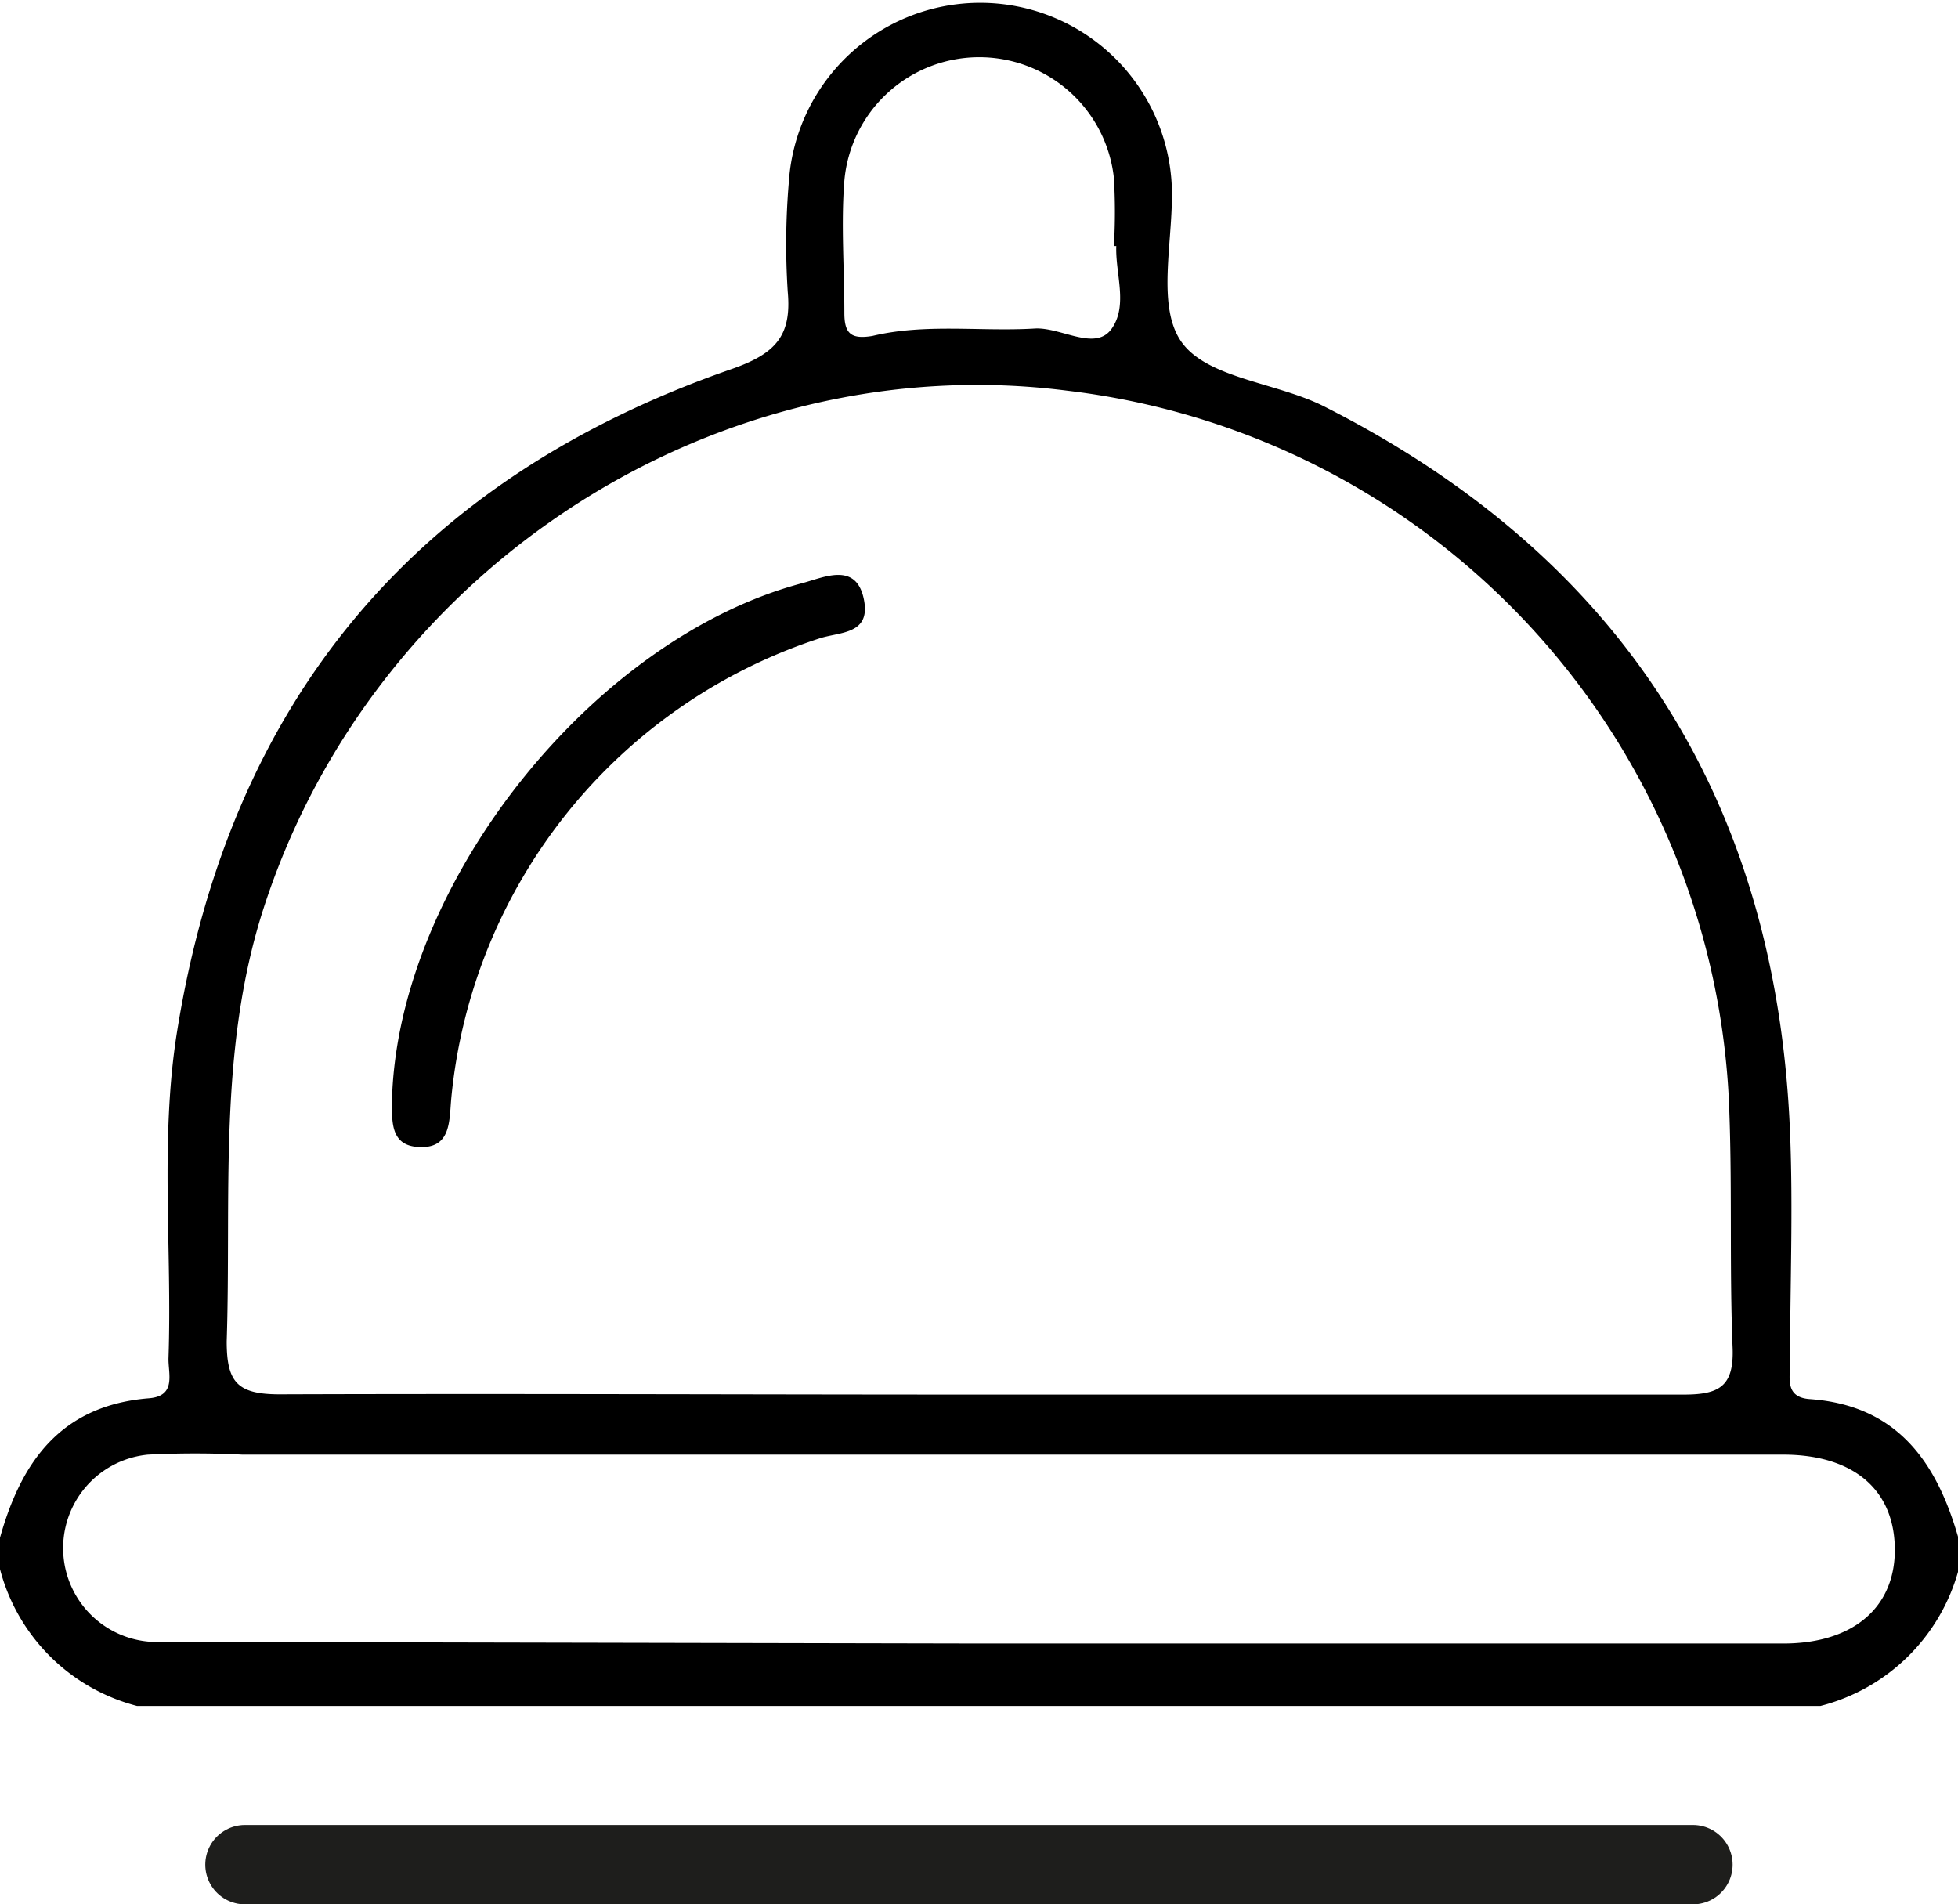
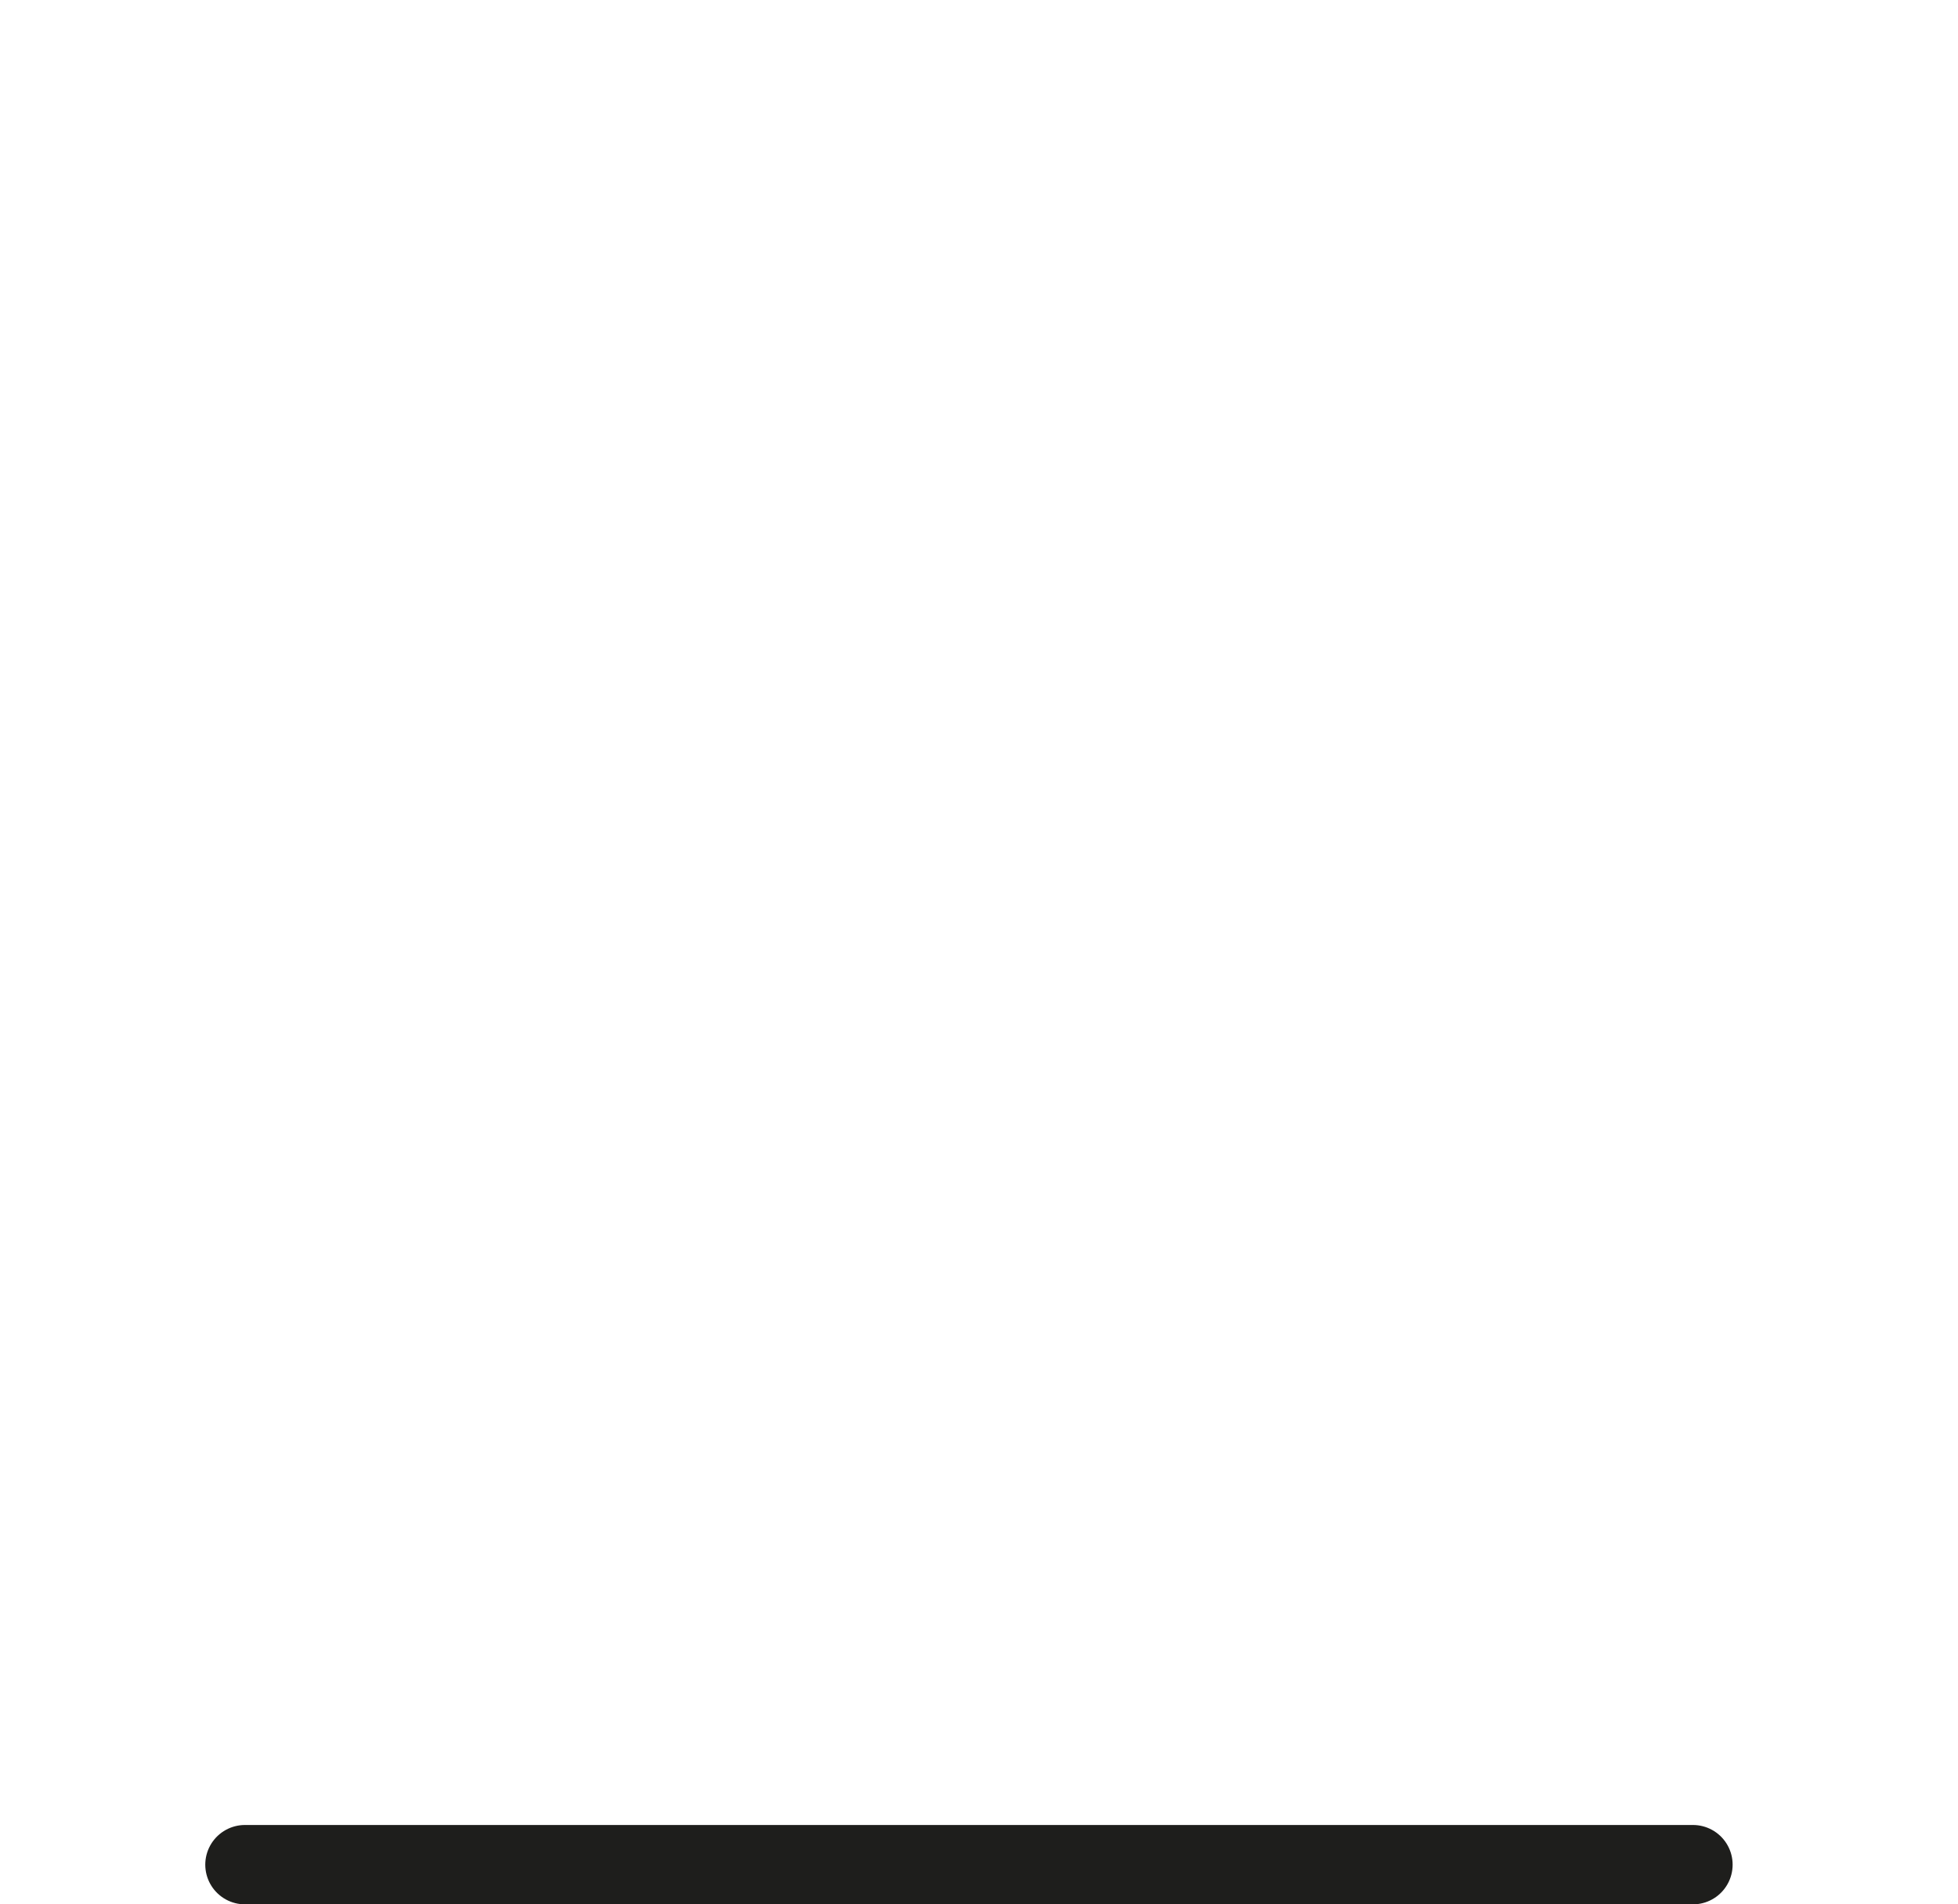
<svg xmlns="http://www.w3.org/2000/svg" id="Calque_1" data-name="Calque 1" viewBox="0 0 74.02 71.99">
  <defs>
    <style>.cls-1{fill:none;stroke:#1e1e1c;stroke-linecap:round;stroke-linejoin:round;stroke-width:3px;}</style>
  </defs>
-   <path d="M60.18,108.24c.81-2.9,2.32-5,5.62-5.27,1.07-.08.73-.94.75-1.53.14-4.1-.33-8.23.32-12.31,2-12.52,9-20.92,21-25.08,1.62-.57,2.24-1.24,2.09-2.9A27.64,27.64,0,0,1,90,57a7.25,7.25,0,0,1,14.47,0c.12,2-.61,4.58.35,6s3.62,1.56,5.43,2.48c11.23,5.69,17.09,14.87,17.6,27.43.12,2.91,0,5.83,0,8.75,0,.55-.19,1.27.74,1.34,3.31.23,4.81,2.38,5.63,5.27v1.19A7.28,7.28,0,0,1,129,114.6H65.36a7.23,7.23,0,0,1-5.18-5.17Zm37-5.41c8.88,0,17.77,0,26.65,0,1.33,0,1.9-.3,1.85-1.75-.13-3.18,0-6.37-.15-9.54a28.38,28.38,0,0,0-25-26.66c-13.27-1.7-26.24,6.71-30.39,19.58-1.73,5.37-1.21,10.88-1.39,16.36,0,1.54.4,2,2,2C79.53,102.79,88.34,102.83,97.16,102.83Zm0,9.41q15.21,0,30.42,0c2.68,0,4.27-1.41,4.21-3.66s-1.67-3.48-4.22-3.48l-58.25,0a35.41,35.41,0,0,0-3.57,0,3.55,3.55,0,0,0,.2,7.08c.53,0,1.06,0,1.59,0Zm5.19-52.83h-.08a22,22,0,0,0,0-2.57,5.12,5.12,0,0,0-10.19.1c-.13,1.64,0,3.3,0,5,0,.8.27,1,1.06.87,2-.48,4.09-.16,6.12-.28,1-.07,2.31.89,2.93,0S102.34,60.46,102.38,59.41Z" transform="translate(-60.18 -50.11)" />
-   <path d="M75,91.64c.25-8.15,7.59-17.4,15.53-19.49.81-.22,2-.79,2.3.58s-.88,1.26-1.66,1.51A20.32,20.32,0,0,0,77.24,91.63c-.08.86,0,1.92-1.25,1.84C74.91,93.41,75,92.45,75,91.64Z" transform="translate(-60.18 -50.11)" />
  <line class="cls-1" x1="9.26" y1="70.49" x2="64" y2="70.49" />
</svg>